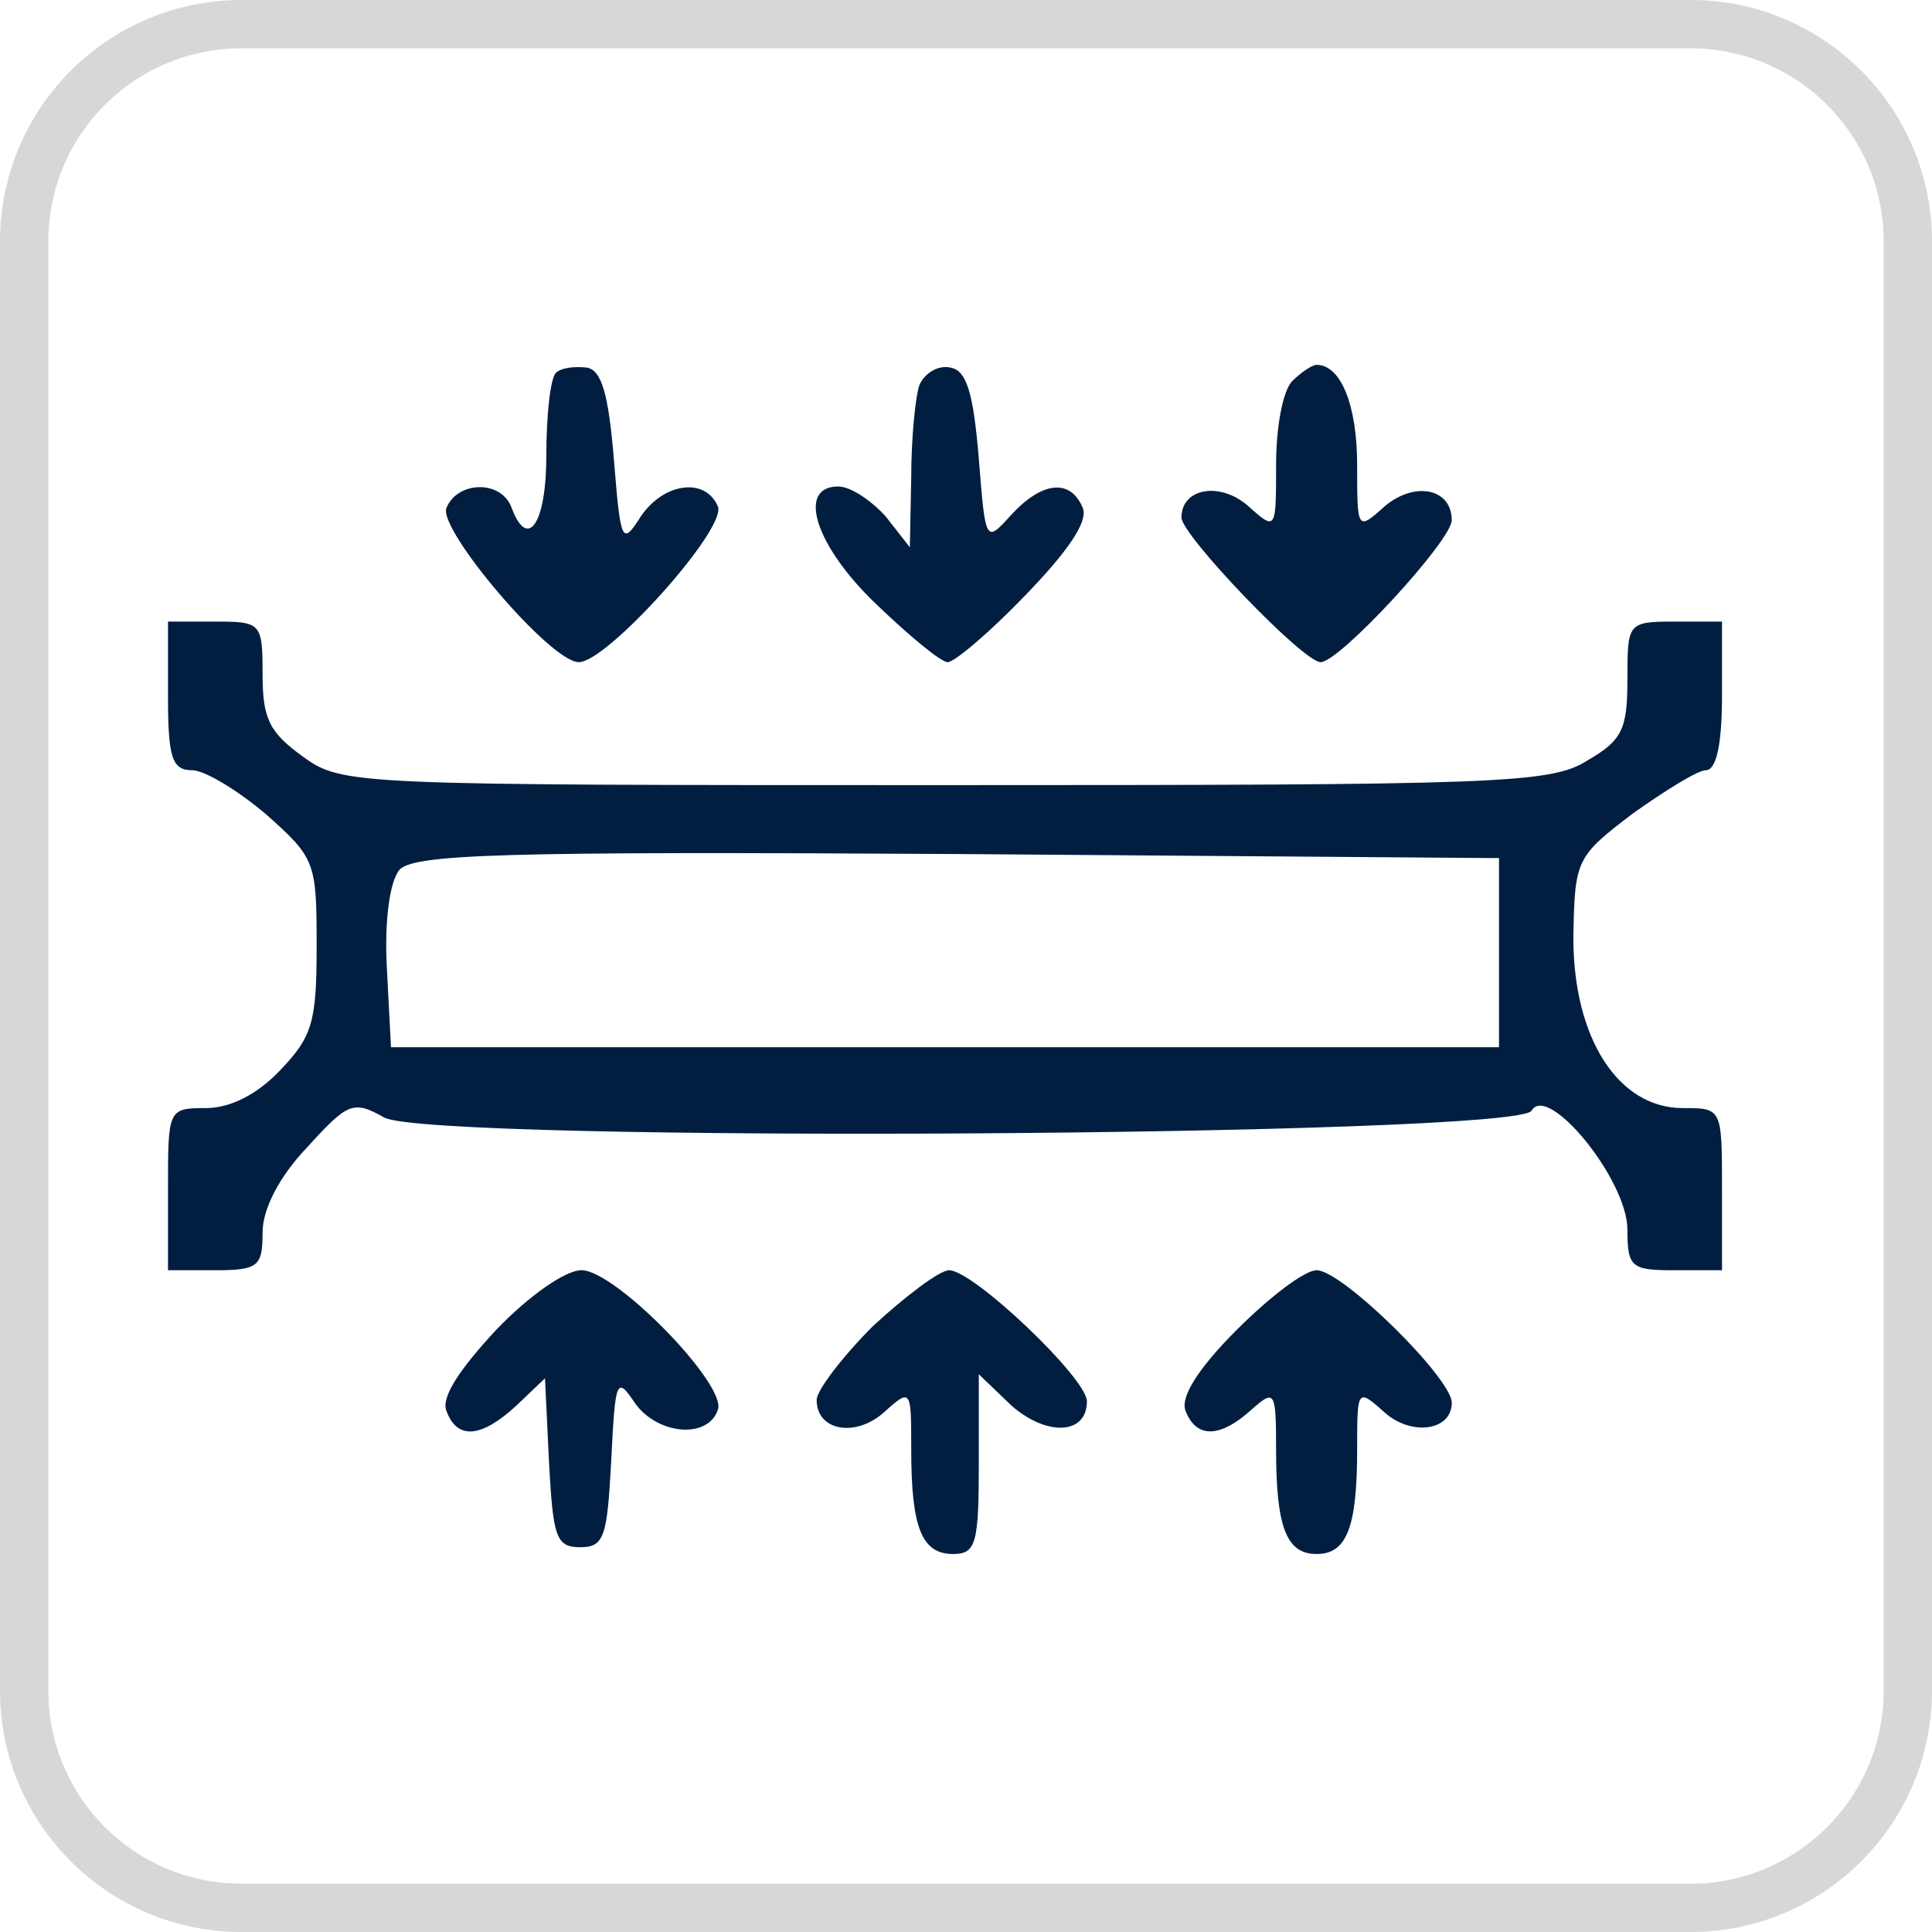
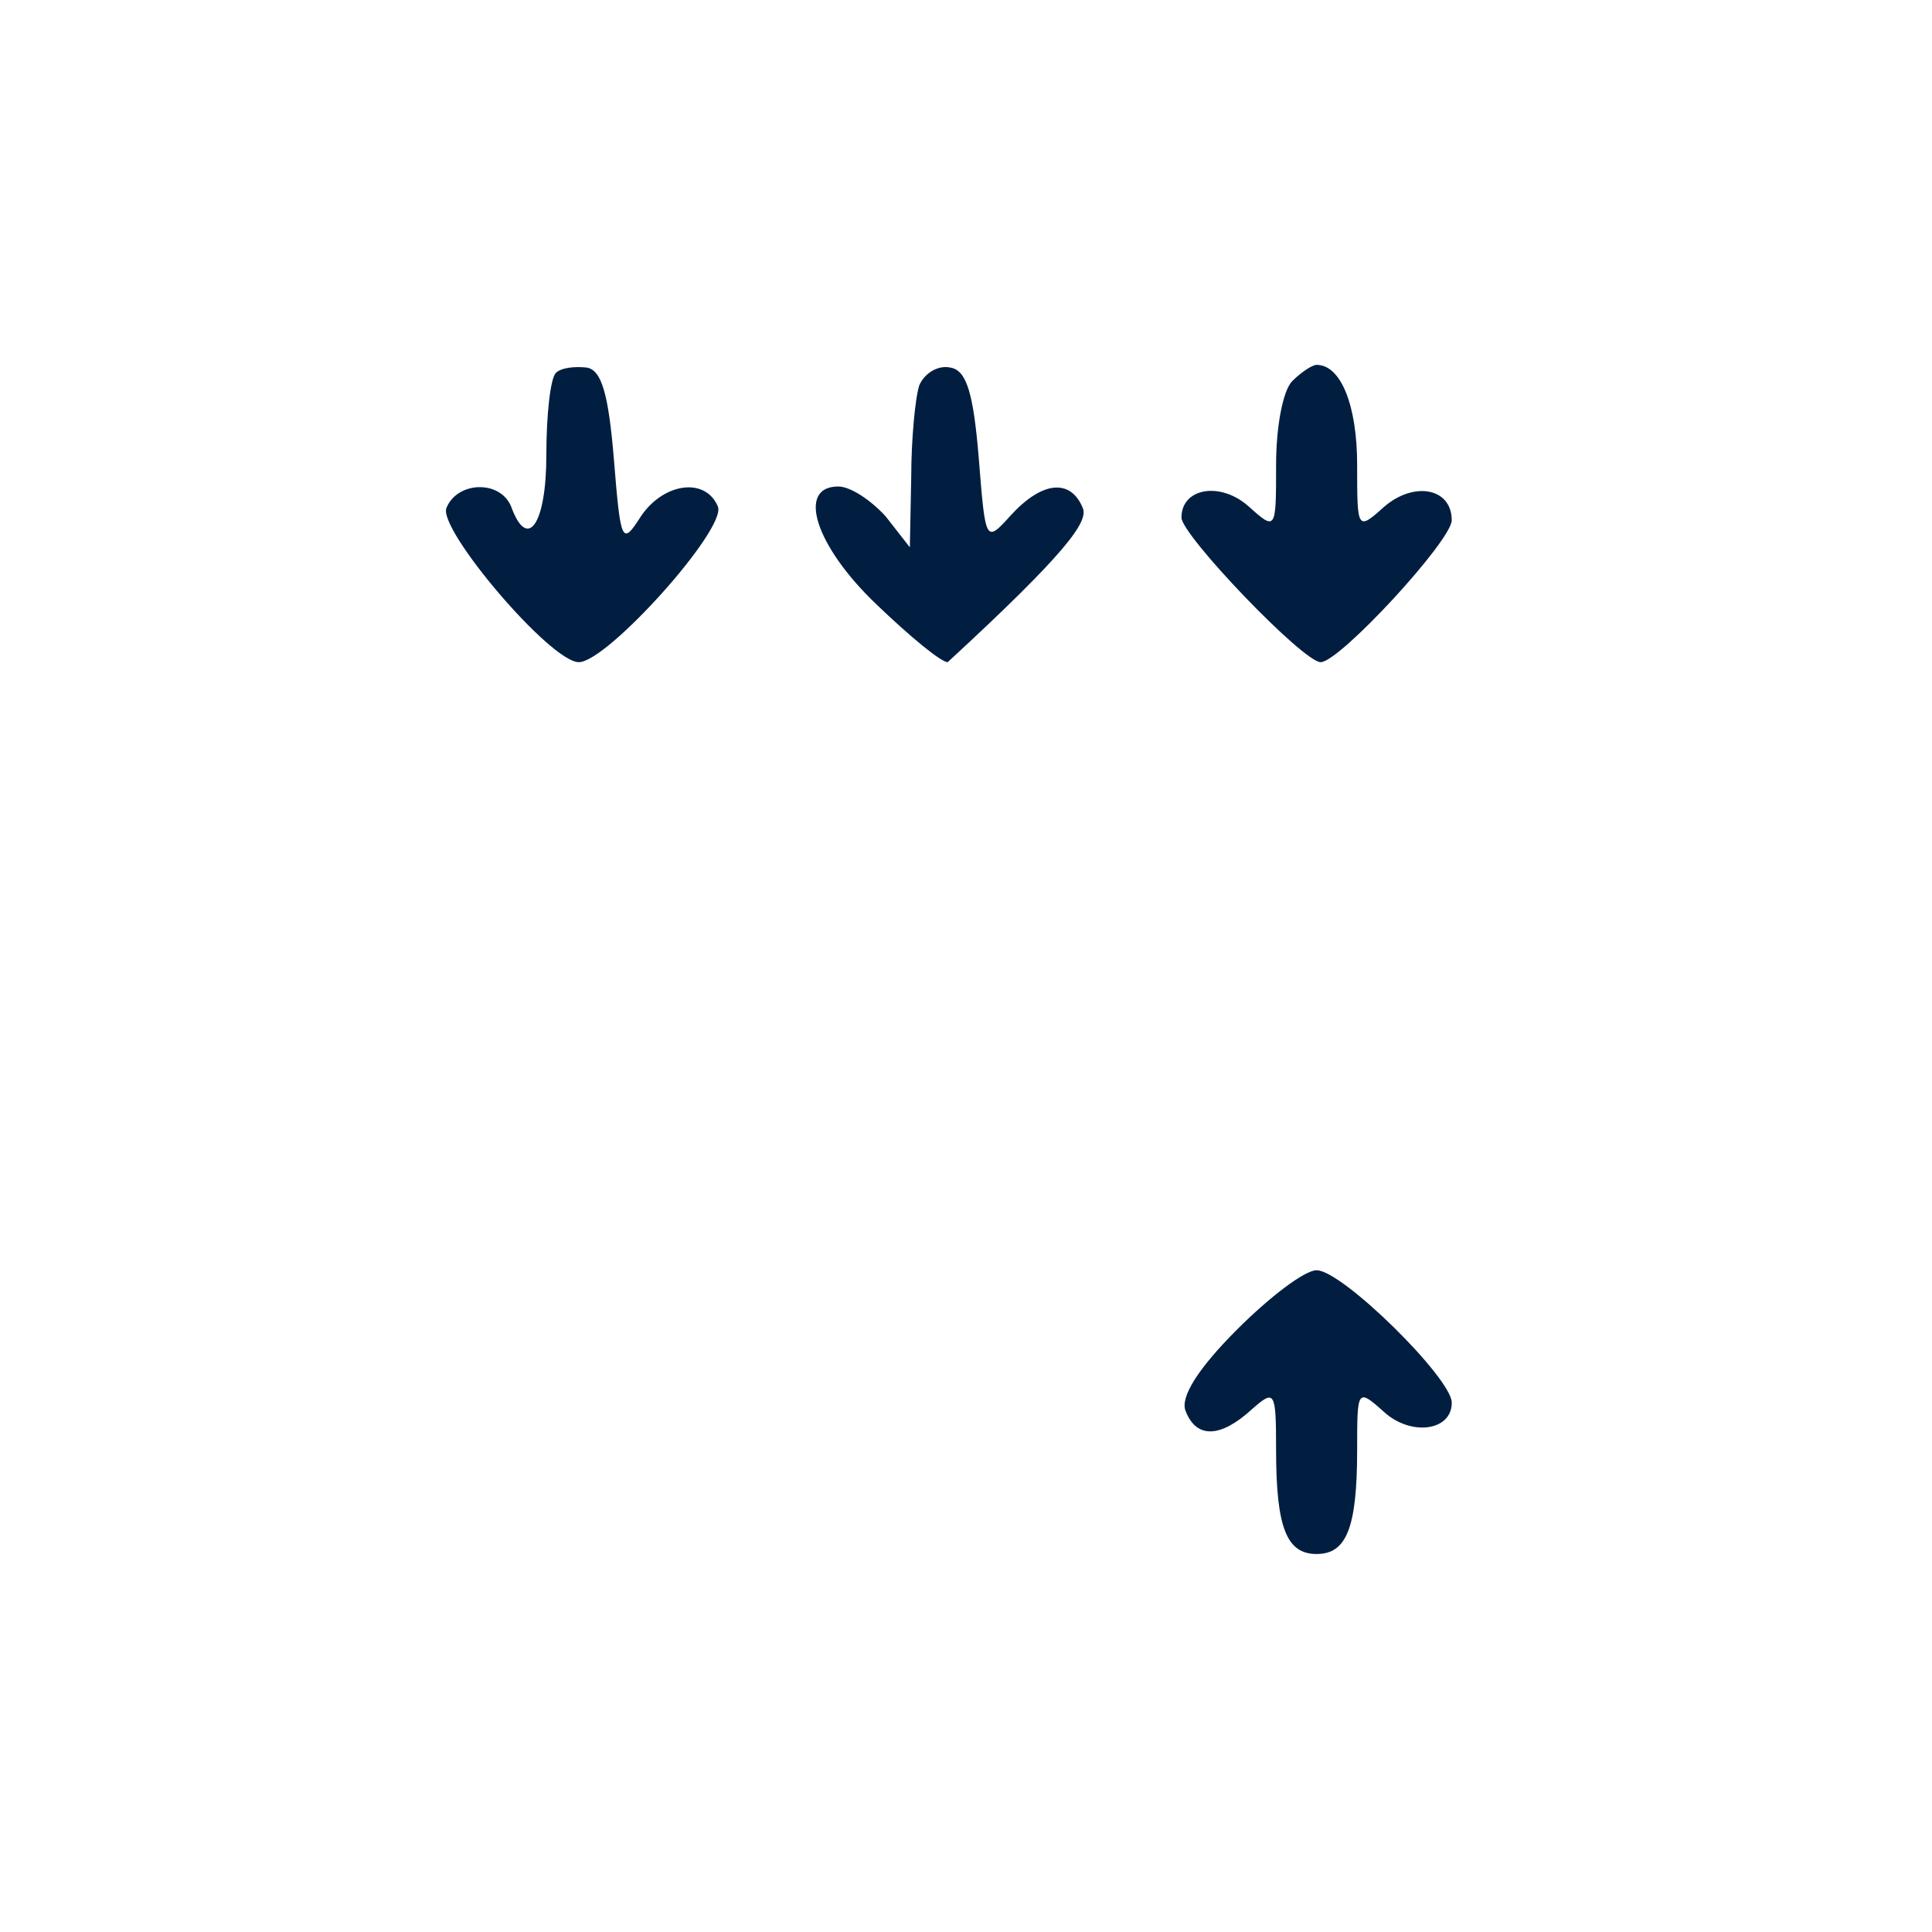
<svg xmlns="http://www.w3.org/2000/svg" width="46" height="46" viewBox="0 0 46 46" fill="none">
  <g clip-path="url(#clip0_8436_629)">
-     <path d="M40.25 0.575H5.75C2.892 0.575 0.575 2.892 0.575 5.75V40.25C0.575 43.108 2.892 45.425 5.75 45.425H40.25C43.108 45.425 45.425 43.108 45.425 40.25V5.75C45.425 2.892 43.108 0.575 40.25 0.575Z" stroke="#D7D7D7" stroke-width="1.15" />
    <path d="M13.234 8.88C13.105 9.009 13.008 9.878 13.008 10.843C13.008 12.484 12.558 13.127 12.172 12.066C11.915 11.422 10.885 11.454 10.628 12.098C10.435 12.613 13.105 15.766 13.781 15.766C14.456 15.766 17.288 12.613 17.095 12.066C16.805 11.358 15.808 11.486 15.261 12.291C14.81 12.999 14.778 12.934 14.617 10.94C14.489 9.395 14.328 8.816 13.974 8.752C13.684 8.72 13.362 8.752 13.234 8.88Z" fill="#011E41" />
-     <path d="M21.889 9.17C21.792 9.46 21.696 10.457 21.696 11.358L21.663 13.031L21.084 12.291C20.73 11.905 20.248 11.583 19.958 11.583C18.961 11.583 19.411 12.999 20.859 14.382C21.663 15.154 22.404 15.766 22.564 15.766C22.725 15.766 23.562 15.058 24.398 14.189C25.428 13.127 25.91 12.419 25.782 12.098C25.492 11.39 24.817 11.454 24.076 12.259C23.465 12.934 23.465 12.934 23.304 10.907C23.176 9.363 23.015 8.816 22.629 8.752C22.339 8.687 22.017 8.88 21.889 9.17Z" fill="#011E41" />
+     <path d="M21.889 9.17C21.792 9.46 21.696 10.457 21.696 11.358L21.663 13.031L21.084 12.291C20.73 11.905 20.248 11.583 19.958 11.583C18.961 11.583 19.411 12.999 20.859 14.382C21.663 15.154 22.404 15.766 22.564 15.766C25.428 13.127 25.91 12.419 25.782 12.098C25.492 11.39 24.817 11.454 24.076 12.259C23.465 12.934 23.465 12.934 23.304 10.907C23.176 9.363 23.015 8.816 22.629 8.752C22.339 8.687 22.017 8.88 21.889 9.17Z" fill="#011E41" />
    <path d="M30.769 9.073C30.543 9.299 30.383 10.167 30.383 11.068C30.383 12.613 30.383 12.645 29.739 12.066C29.063 11.454 28.13 11.615 28.13 12.323C28.13 12.741 31.026 15.766 31.444 15.766C31.895 15.766 34.565 12.87 34.565 12.387C34.565 11.615 33.664 11.454 32.956 12.066C32.313 12.645 32.313 12.613 32.313 11.068C32.313 9.653 31.927 8.687 31.348 8.687C31.251 8.687 30.994 8.848 30.769 9.073Z" fill="#011E41" />
-     <path d="M4 16.57C4 18.05 4.097 18.339 4.579 18.339C4.869 18.339 5.673 18.822 6.349 19.401C7.507 20.431 7.539 20.527 7.539 22.522C7.539 24.324 7.443 24.678 6.67 25.482C6.123 26.061 5.48 26.383 4.901 26.383C4 26.383 4 26.415 4 28.313V30.244H5.126C6.156 30.244 6.252 30.147 6.252 29.343C6.252 28.796 6.638 28.024 7.314 27.316C8.279 26.254 8.408 26.19 9.148 26.608C10.306 27.219 36.077 27.058 36.464 26.447C36.85 25.771 38.748 28.088 38.748 29.278C38.748 30.179 38.844 30.244 39.874 30.244H41V28.313C41 26.383 41 26.383 40.067 26.383C38.523 26.383 37.461 24.71 37.461 22.329C37.493 20.463 37.525 20.398 38.877 19.369C39.649 18.822 40.421 18.339 40.614 18.339C40.871 18.339 41 17.696 41 16.57V14.8H39.874C38.748 14.8 38.748 14.832 38.748 16.184C38.748 17.374 38.619 17.631 37.783 18.114C36.914 18.661 35.627 18.693 22.5 18.693C8.408 18.693 8.15 18.693 7.217 18.018C6.413 17.438 6.252 17.117 6.252 16.055C6.252 14.832 6.22 14.8 5.126 14.8H4V16.57ZM35.691 22.683V24.935H22.5H9.309L9.212 23.069C9.148 21.943 9.277 21.01 9.502 20.72C9.823 20.334 11.915 20.27 22.79 20.334L35.691 20.431V22.683Z" fill="#011E41" />
-     <path d="M11.818 31.659C10.949 32.592 10.499 33.268 10.628 33.589C10.885 34.297 11.464 34.233 12.301 33.461L12.976 32.817L13.073 34.844C13.169 36.581 13.234 36.839 13.813 36.839C14.392 36.839 14.456 36.581 14.553 34.78C14.649 32.817 14.681 32.753 15.132 33.428C15.679 34.168 16.869 34.265 17.095 33.557C17.288 32.946 14.649 30.243 13.845 30.243C13.459 30.243 12.59 30.855 11.818 31.659Z" fill="#011E41" />
-     <path d="M20.795 31.563C20.055 32.303 19.444 33.107 19.444 33.332C19.444 34.072 20.377 34.233 21.052 33.622C21.696 33.043 21.696 33.075 21.696 34.523C21.696 36.389 21.953 37 22.693 37C23.24 37 23.305 36.743 23.305 34.844V32.721L24.077 33.461C24.913 34.201 25.879 34.169 25.879 33.364C25.879 32.817 23.176 30.244 22.597 30.244C22.372 30.244 21.567 30.855 20.795 31.563Z" fill="#011E41" />
    <path d="M29.45 31.659C28.517 32.592 28.099 33.268 28.227 33.59C28.485 34.265 29.064 34.233 29.804 33.557C30.351 33.075 30.383 33.107 30.383 34.523C30.383 36.389 30.64 37 31.348 37C32.056 37 32.313 36.389 32.313 34.523C32.313 33.075 32.313 33.043 32.957 33.622C33.6 34.201 34.566 34.072 34.566 33.397C34.566 32.817 31.959 30.244 31.348 30.244C31.059 30.244 30.222 30.887 29.45 31.659Z" fill="#011E41" />
  </g>
  <defs>
    <clipPath id="clip0_8436_629">
      <rect width="46" height="46" fill="white" />
    </clipPath>
  </defs>
</svg>